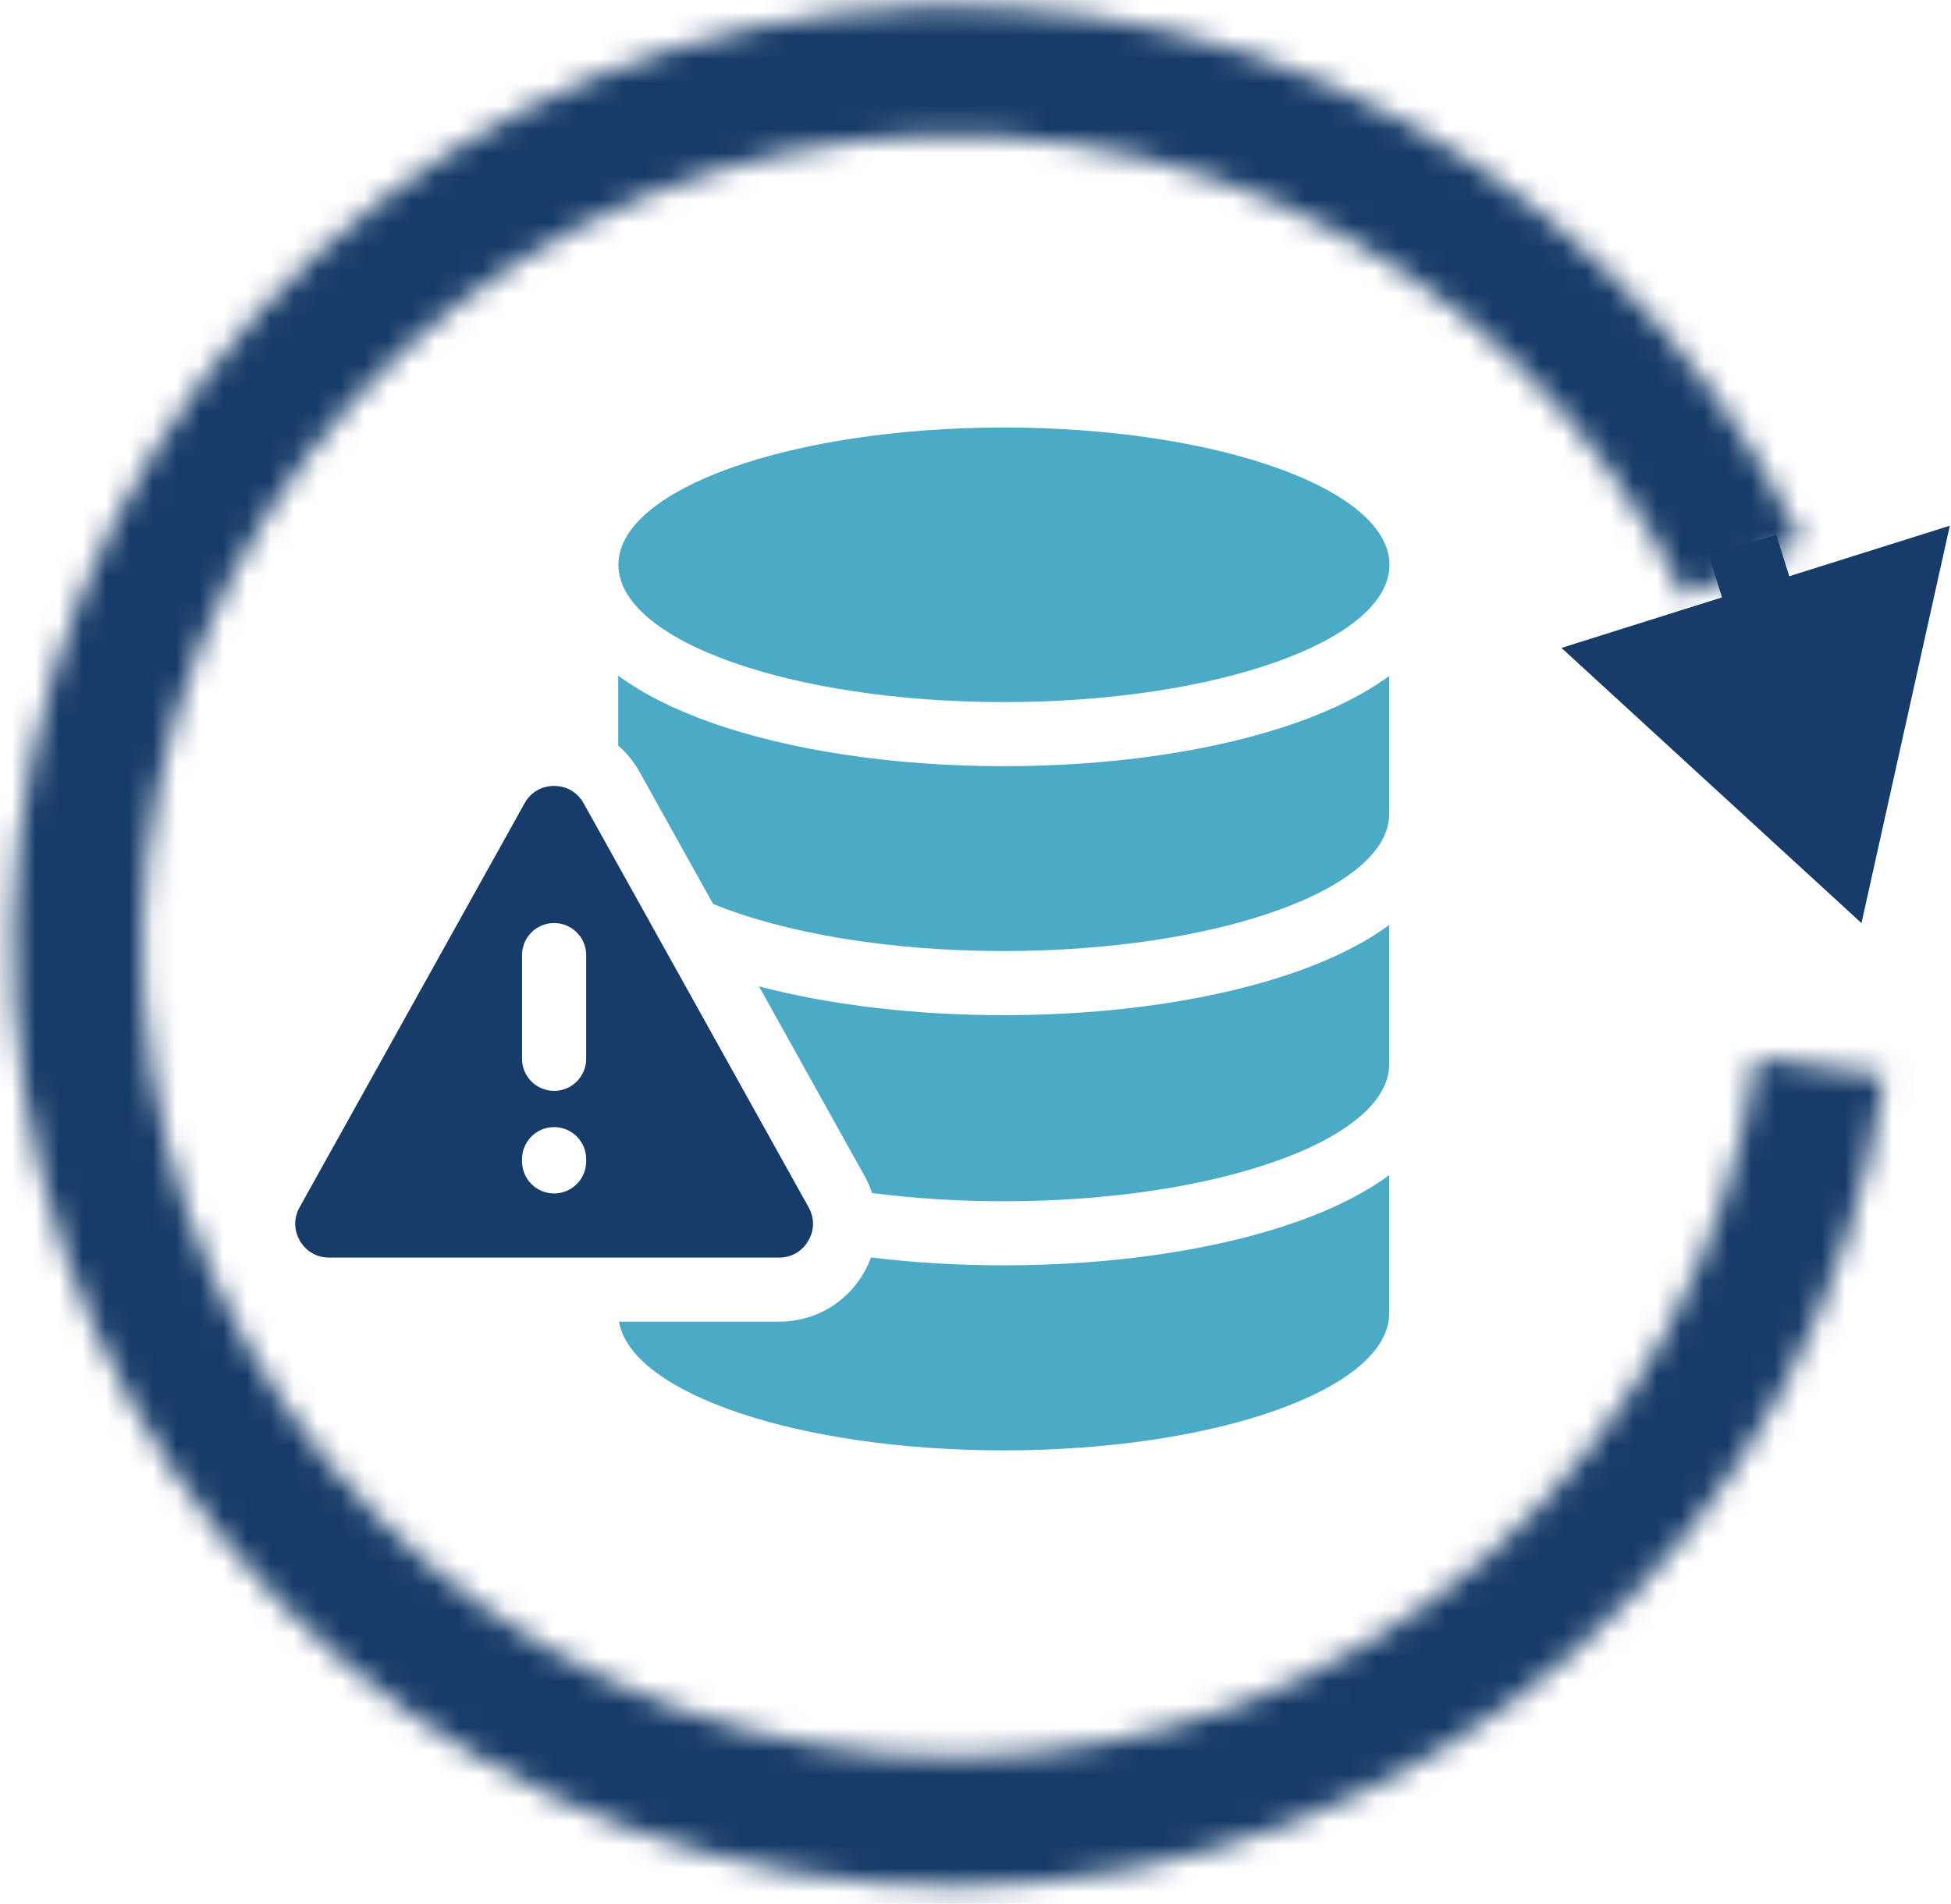
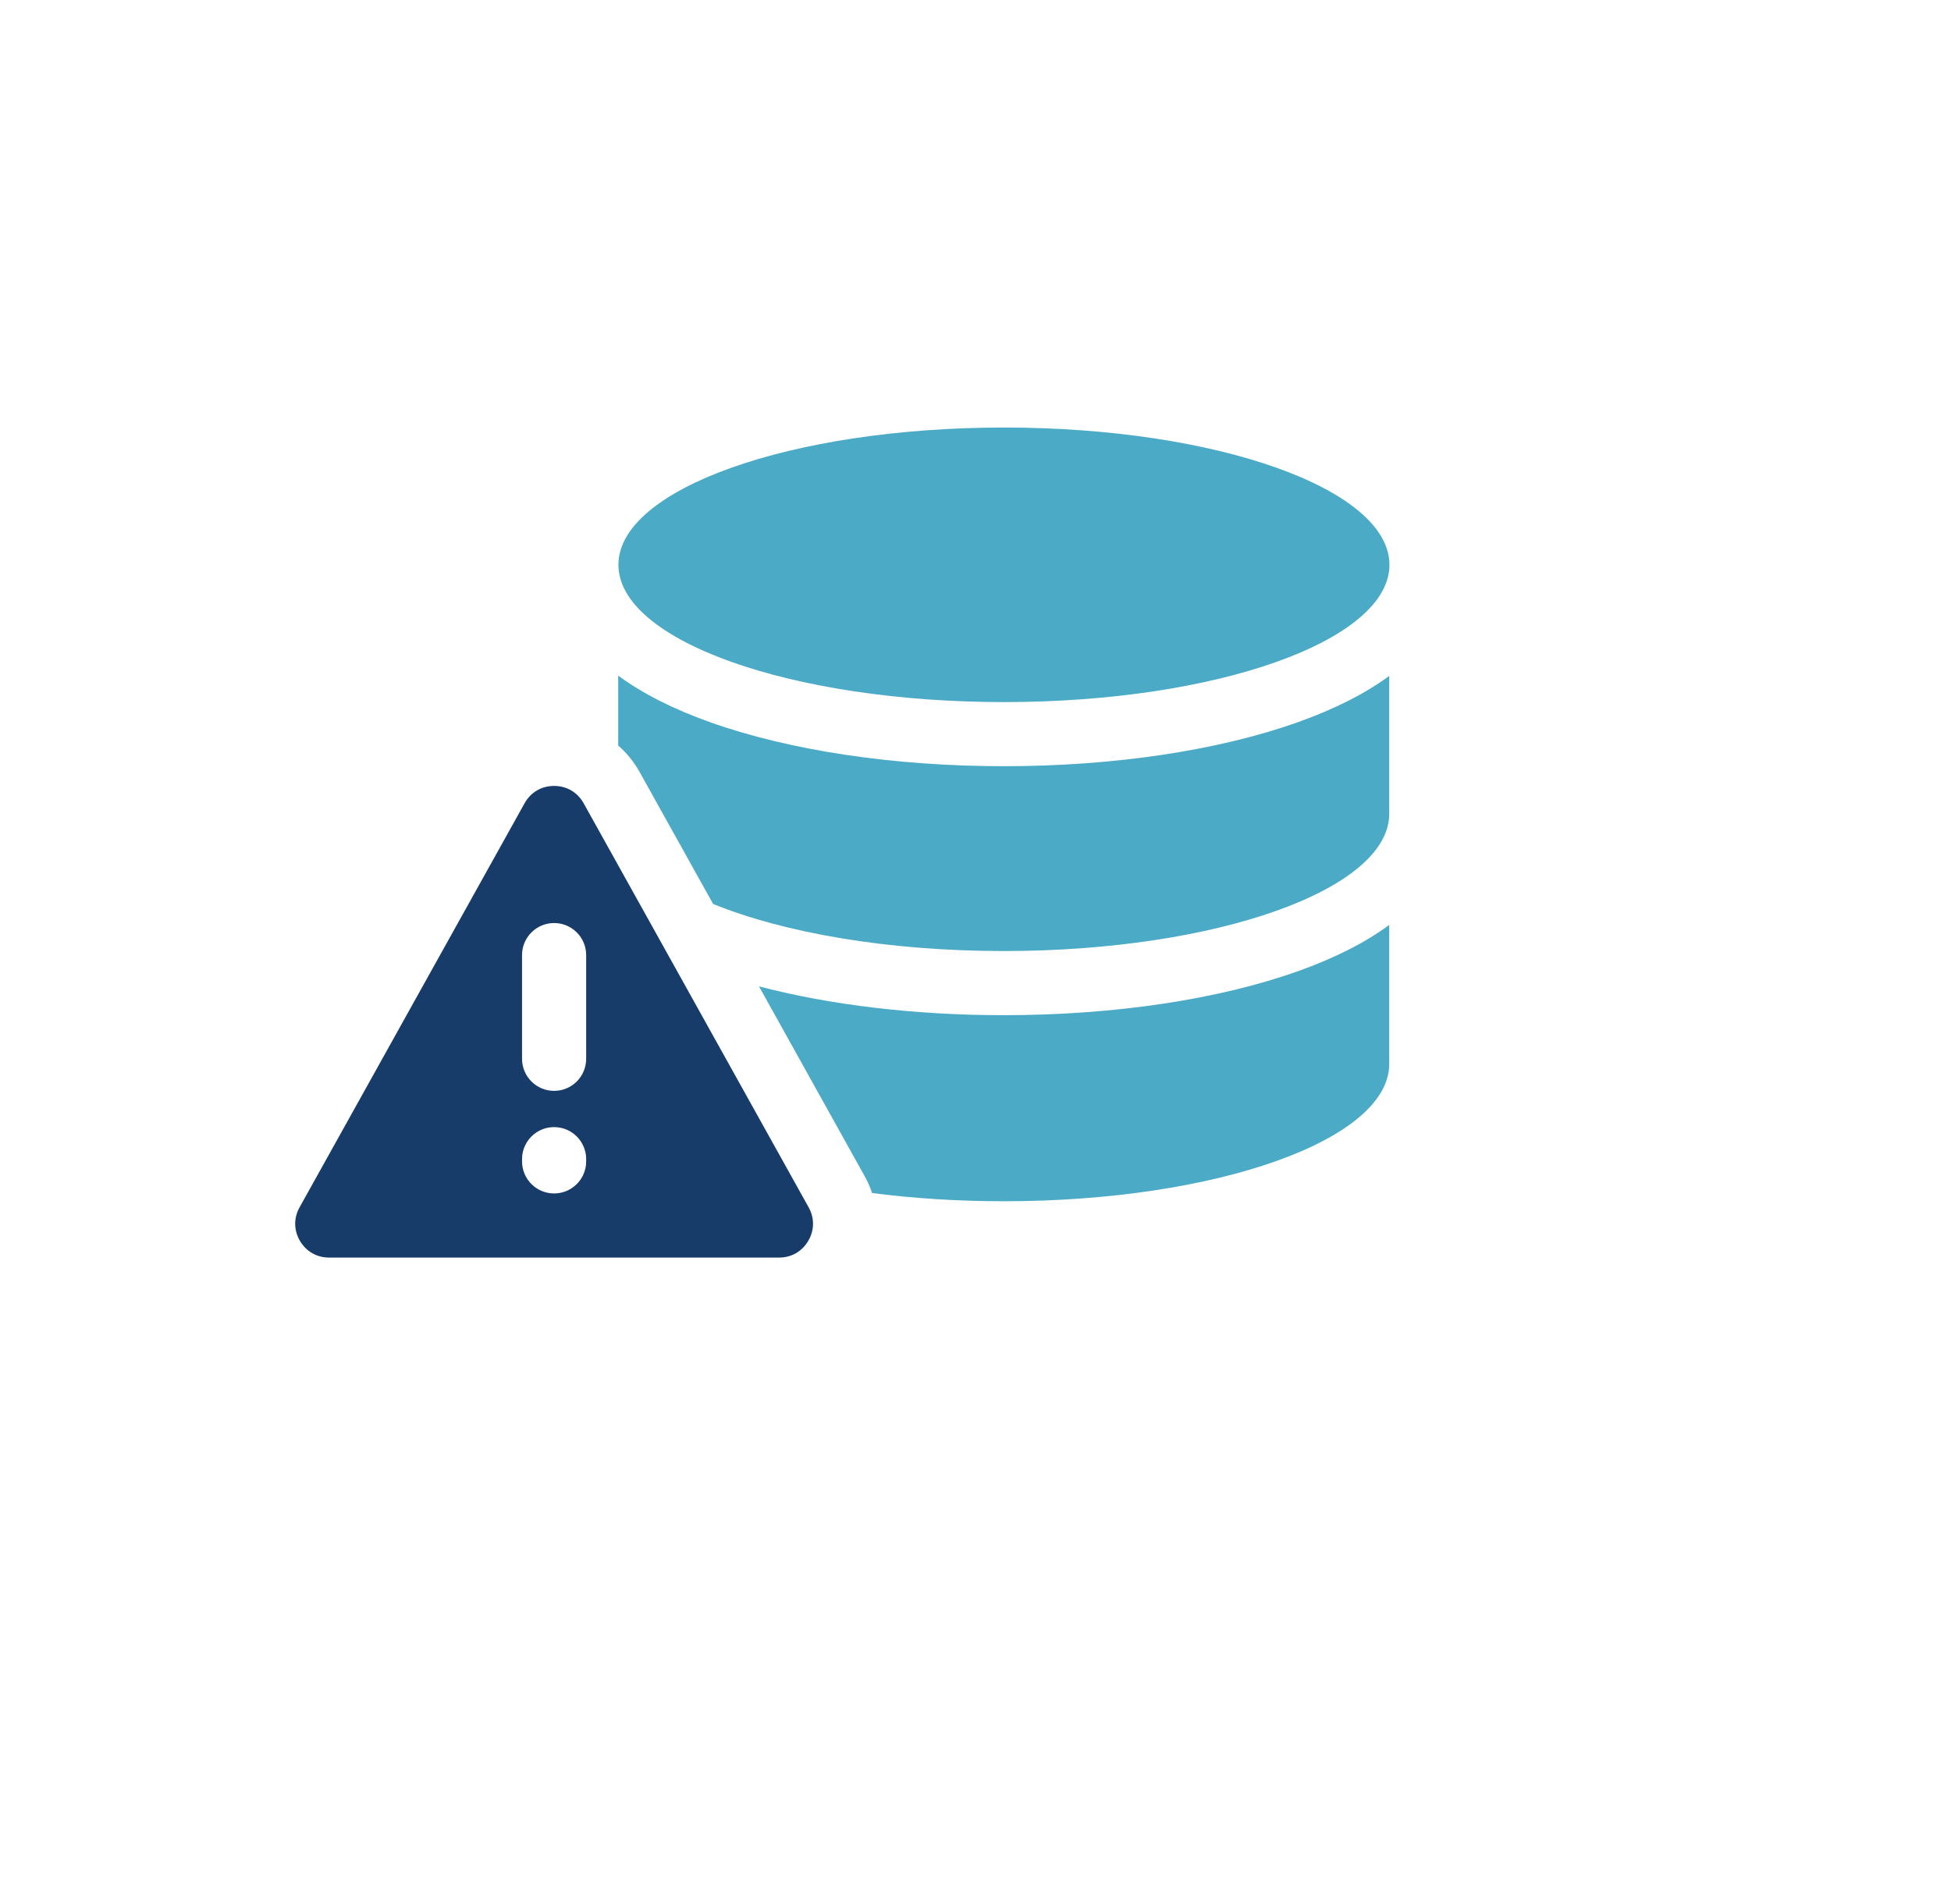
<svg xmlns="http://www.w3.org/2000/svg" width="83" height="81" viewBox="0 0 83 81" fill="none">
  <path d="M42.71 29.871C33.652 29.871 26.309 27.256 26.309 24.03C26.309 20.805 33.652 18.19 42.71 18.19C51.767 18.19 59.11 20.805 59.11 24.03C59.11 27.256 51.767 29.871 42.71 29.871Z" fill="#4BAAC6" />
  <path fill-rule="evenodd" clip-rule="evenodd" d="M27.213 32.85C26.97 32.413 26.66 32.034 26.3 31.721V28.745C27.324 29.501 28.634 30.167 30.207 30.727C33.597 31.934 38.037 32.599 42.71 32.599C47.383 32.599 51.823 31.934 55.213 30.727C56.776 30.17 58.081 29.509 59.101 28.758V34.623C59.101 37.848 51.758 40.463 42.701 40.463C37.767 40.463 33.343 39.687 30.337 38.459L27.213 32.85Z" fill="#4BAAC6" />
  <path fill-rule="evenodd" clip-rule="evenodd" d="M55.213 41.323C56.777 40.766 58.081 40.104 59.101 39.352V45.269C59.101 48.494 51.758 51.109 42.701 51.109C40.734 51.109 38.848 50.985 37.101 50.759C37.019 50.514 36.914 50.273 36.784 50.04L32.289 41.966C35.319 42.762 38.932 43.192 42.701 43.192C47.385 43.192 51.829 42.528 55.213 41.323Z" fill="#4BAAC6" />
-   <path fill-rule="evenodd" clip-rule="evenodd" d="M36.736 54.177C36.864 53.959 36.97 53.732 37.055 53.501C38.857 53.721 40.758 53.835 42.701 53.835C47.385 53.835 51.829 53.172 55.213 51.967C56.777 51.41 58.081 50.748 59.101 49.995V55.868C59.101 59.093 51.758 61.708 42.701 61.708C33.987 61.708 26.862 59.288 26.333 56.232H33.144C34.637 56.232 35.979 55.464 36.736 54.177Z" fill="#4BAAC6" />
-   <path fill-rule="evenodd" clip-rule="evenodd" d="M12.745 51.366L22.316 34.177C22.576 33.709 23.037 33.438 23.573 33.438C24.109 33.438 24.569 33.709 24.83 34.177L34.401 51.366C34.656 51.824 34.65 52.343 34.384 52.795C34.119 53.247 33.668 53.505 33.144 53.505H14.002C13.477 53.505 13.027 53.247 12.761 52.795C12.496 52.343 12.49 51.824 12.745 51.366ZM22.209 49.413C22.209 50.166 22.82 50.777 23.573 50.777C24.326 50.777 24.937 50.166 24.937 49.413V49.317C24.937 48.564 24.326 47.954 23.573 47.954C22.82 47.954 22.209 48.564 22.209 49.317V49.413ZM22.209 45.048C22.209 45.801 22.82 46.412 23.573 46.412C24.326 46.412 24.937 45.801 24.937 45.048V40.635C24.937 39.882 24.326 39.272 23.573 39.272C22.82 39.272 22.209 39.882 22.209 40.635V45.048Z" fill="#183C69" />
+   <path fill-rule="evenodd" clip-rule="evenodd" d="M12.745 51.366L22.316 34.177C22.576 33.709 23.037 33.438 23.573 33.438C24.109 33.438 24.569 33.709 24.83 34.177L34.401 51.366C34.656 51.824 34.65 52.343 34.384 52.795C34.119 53.247 33.668 53.505 33.144 53.505H14.002C13.477 53.505 13.027 53.247 12.761 52.795C12.496 52.343 12.49 51.824 12.745 51.366ZM22.209 49.413C22.209 50.166 22.82 50.777 23.573 50.777C24.326 50.777 24.937 50.166 24.937 49.413V49.317C24.937 48.564 24.326 47.954 23.573 47.954C22.82 47.954 22.209 48.564 22.209 49.317V49.413ZM22.209 45.048C22.209 45.801 22.82 46.412 23.573 46.412C24.326 46.412 24.937 45.801 24.937 45.048V40.635C24.937 39.882 24.326 39.272 23.573 39.272C22.82 39.272 22.209 39.882 22.209 40.635Z" fill="#183C69" />
  <mask id="path-6-inside-1_1354_226" fill="white">
-     <path d="M76.656 23.036C72.522 14.369 65.408 7.479 56.614 3.623C47.82 -0.233 37.932 -0.796 28.757 2.036C19.582 4.867 11.732 10.905 6.64 19.046C1.548 27.187 -0.445 36.888 1.024 46.377C2.493 55.866 7.327 64.51 14.642 70.73C21.957 76.95 31.266 80.331 40.867 80.256C50.469 80.18 59.724 76.653 66.94 70.319C74.157 63.984 78.854 55.266 80.173 45.755L74.719 44.998C73.581 53.199 69.531 60.718 63.307 66.18C57.084 71.643 49.104 74.684 40.824 74.749C32.544 74.814 24.517 71.899 18.209 66.535C11.901 61.171 7.733 53.717 6.466 45.534C5.199 37.352 6.918 28.986 11.309 21.966C15.7 14.945 22.469 9.739 30.381 7.297C38.293 4.856 46.82 5.341 54.403 8.666C61.987 11.991 68.121 17.933 71.686 25.406L76.656 23.036Z" />
-   </mask>
+     </mask>
  <path d="M76.656 23.036C72.522 14.369 65.408 7.479 56.614 3.623C47.82 -0.233 37.932 -0.796 28.757 2.036C19.582 4.867 11.732 10.905 6.64 19.046C1.548 27.187 -0.445 36.888 1.024 46.377C2.493 55.866 7.327 64.51 14.642 70.73C21.957 76.95 31.266 80.331 40.867 80.256C50.469 80.18 59.724 76.653 66.94 70.319C74.157 63.984 78.854 55.266 80.173 45.755L74.719 44.998C73.581 53.199 69.531 60.718 63.307 66.18C57.084 71.643 49.104 74.684 40.824 74.749C32.544 74.814 24.517 71.899 18.209 66.535C11.901 61.171 7.733 53.717 6.466 45.534C5.199 37.352 6.918 28.986 11.309 21.966C15.7 14.945 22.469 9.739 30.381 7.297C38.293 4.856 46.82 5.341 54.403 8.666C61.987 11.991 68.121 17.933 71.686 25.406L76.656 23.036Z" stroke="#183C69" stroke-width="12" mask="url(#path-6-inside-1_1354_226)" />
-   <path d="M79.192 39.275L82.95 22.367L66.428 27.566L79.192 39.275ZM74.135 23.203L72.704 23.653L73.709 26.848L75.14 26.398L76.57 25.947L75.565 22.753L74.135 23.203Z" fill="#183C69" />
</svg>